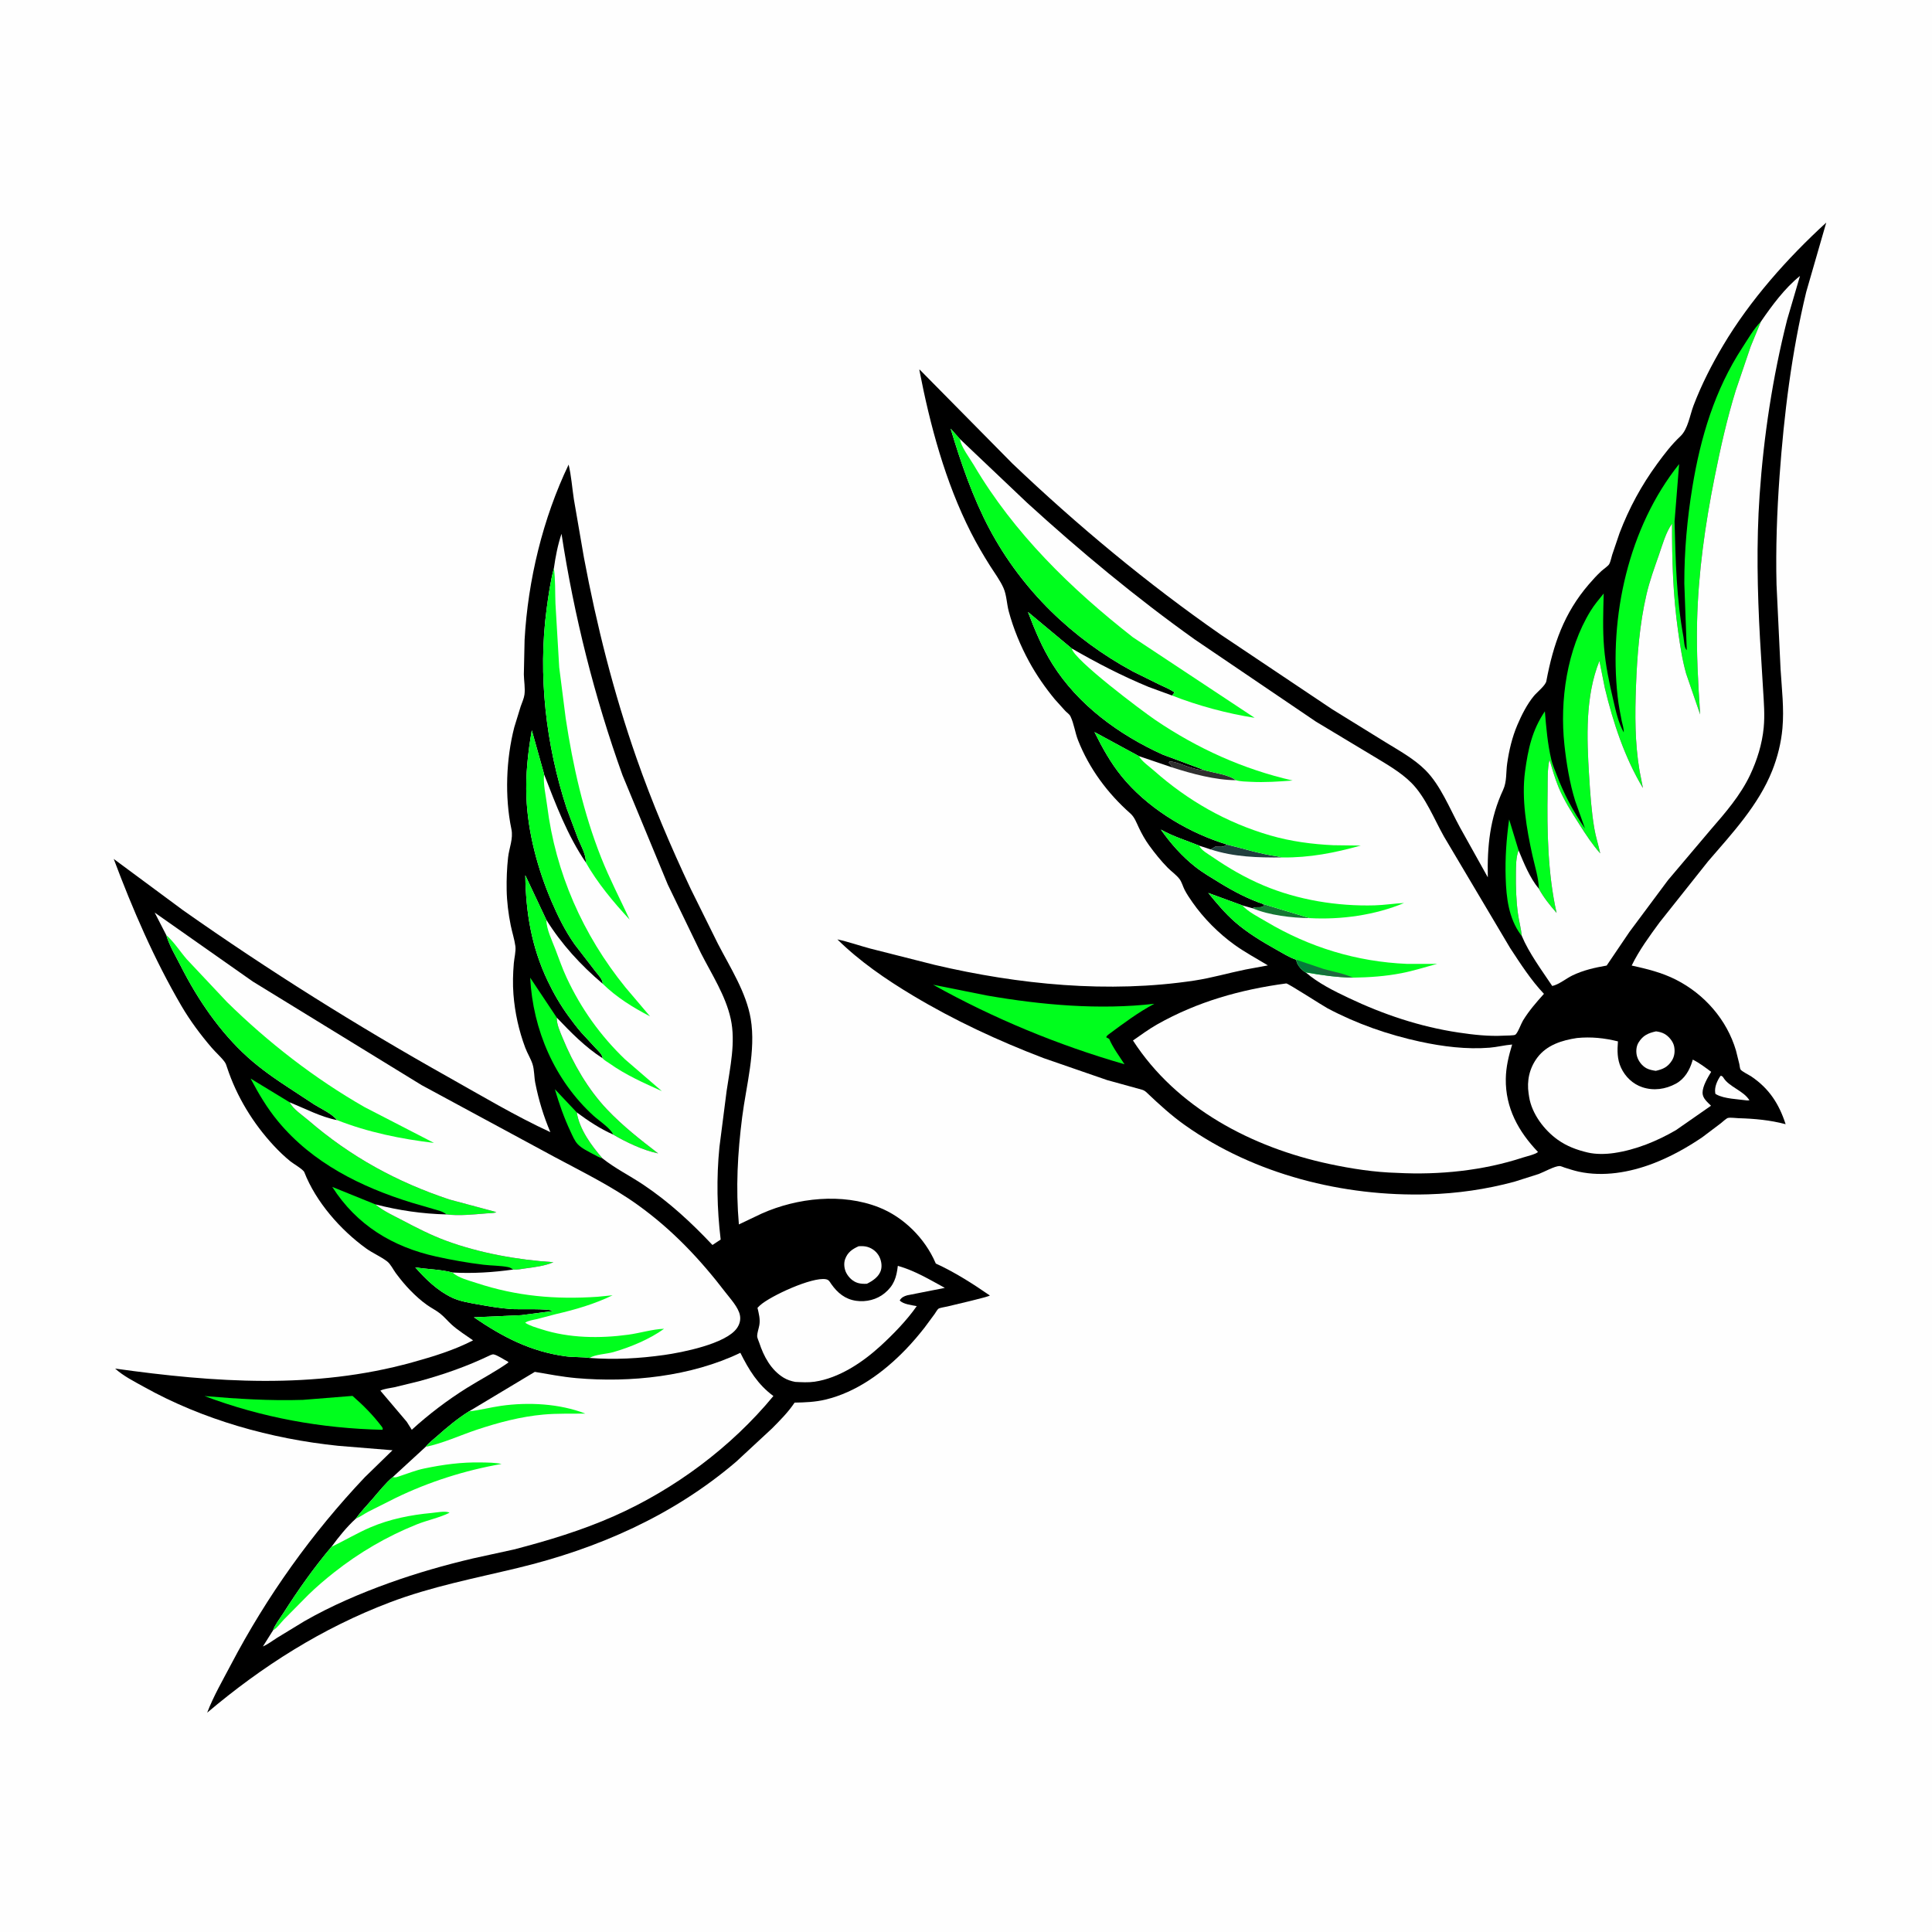
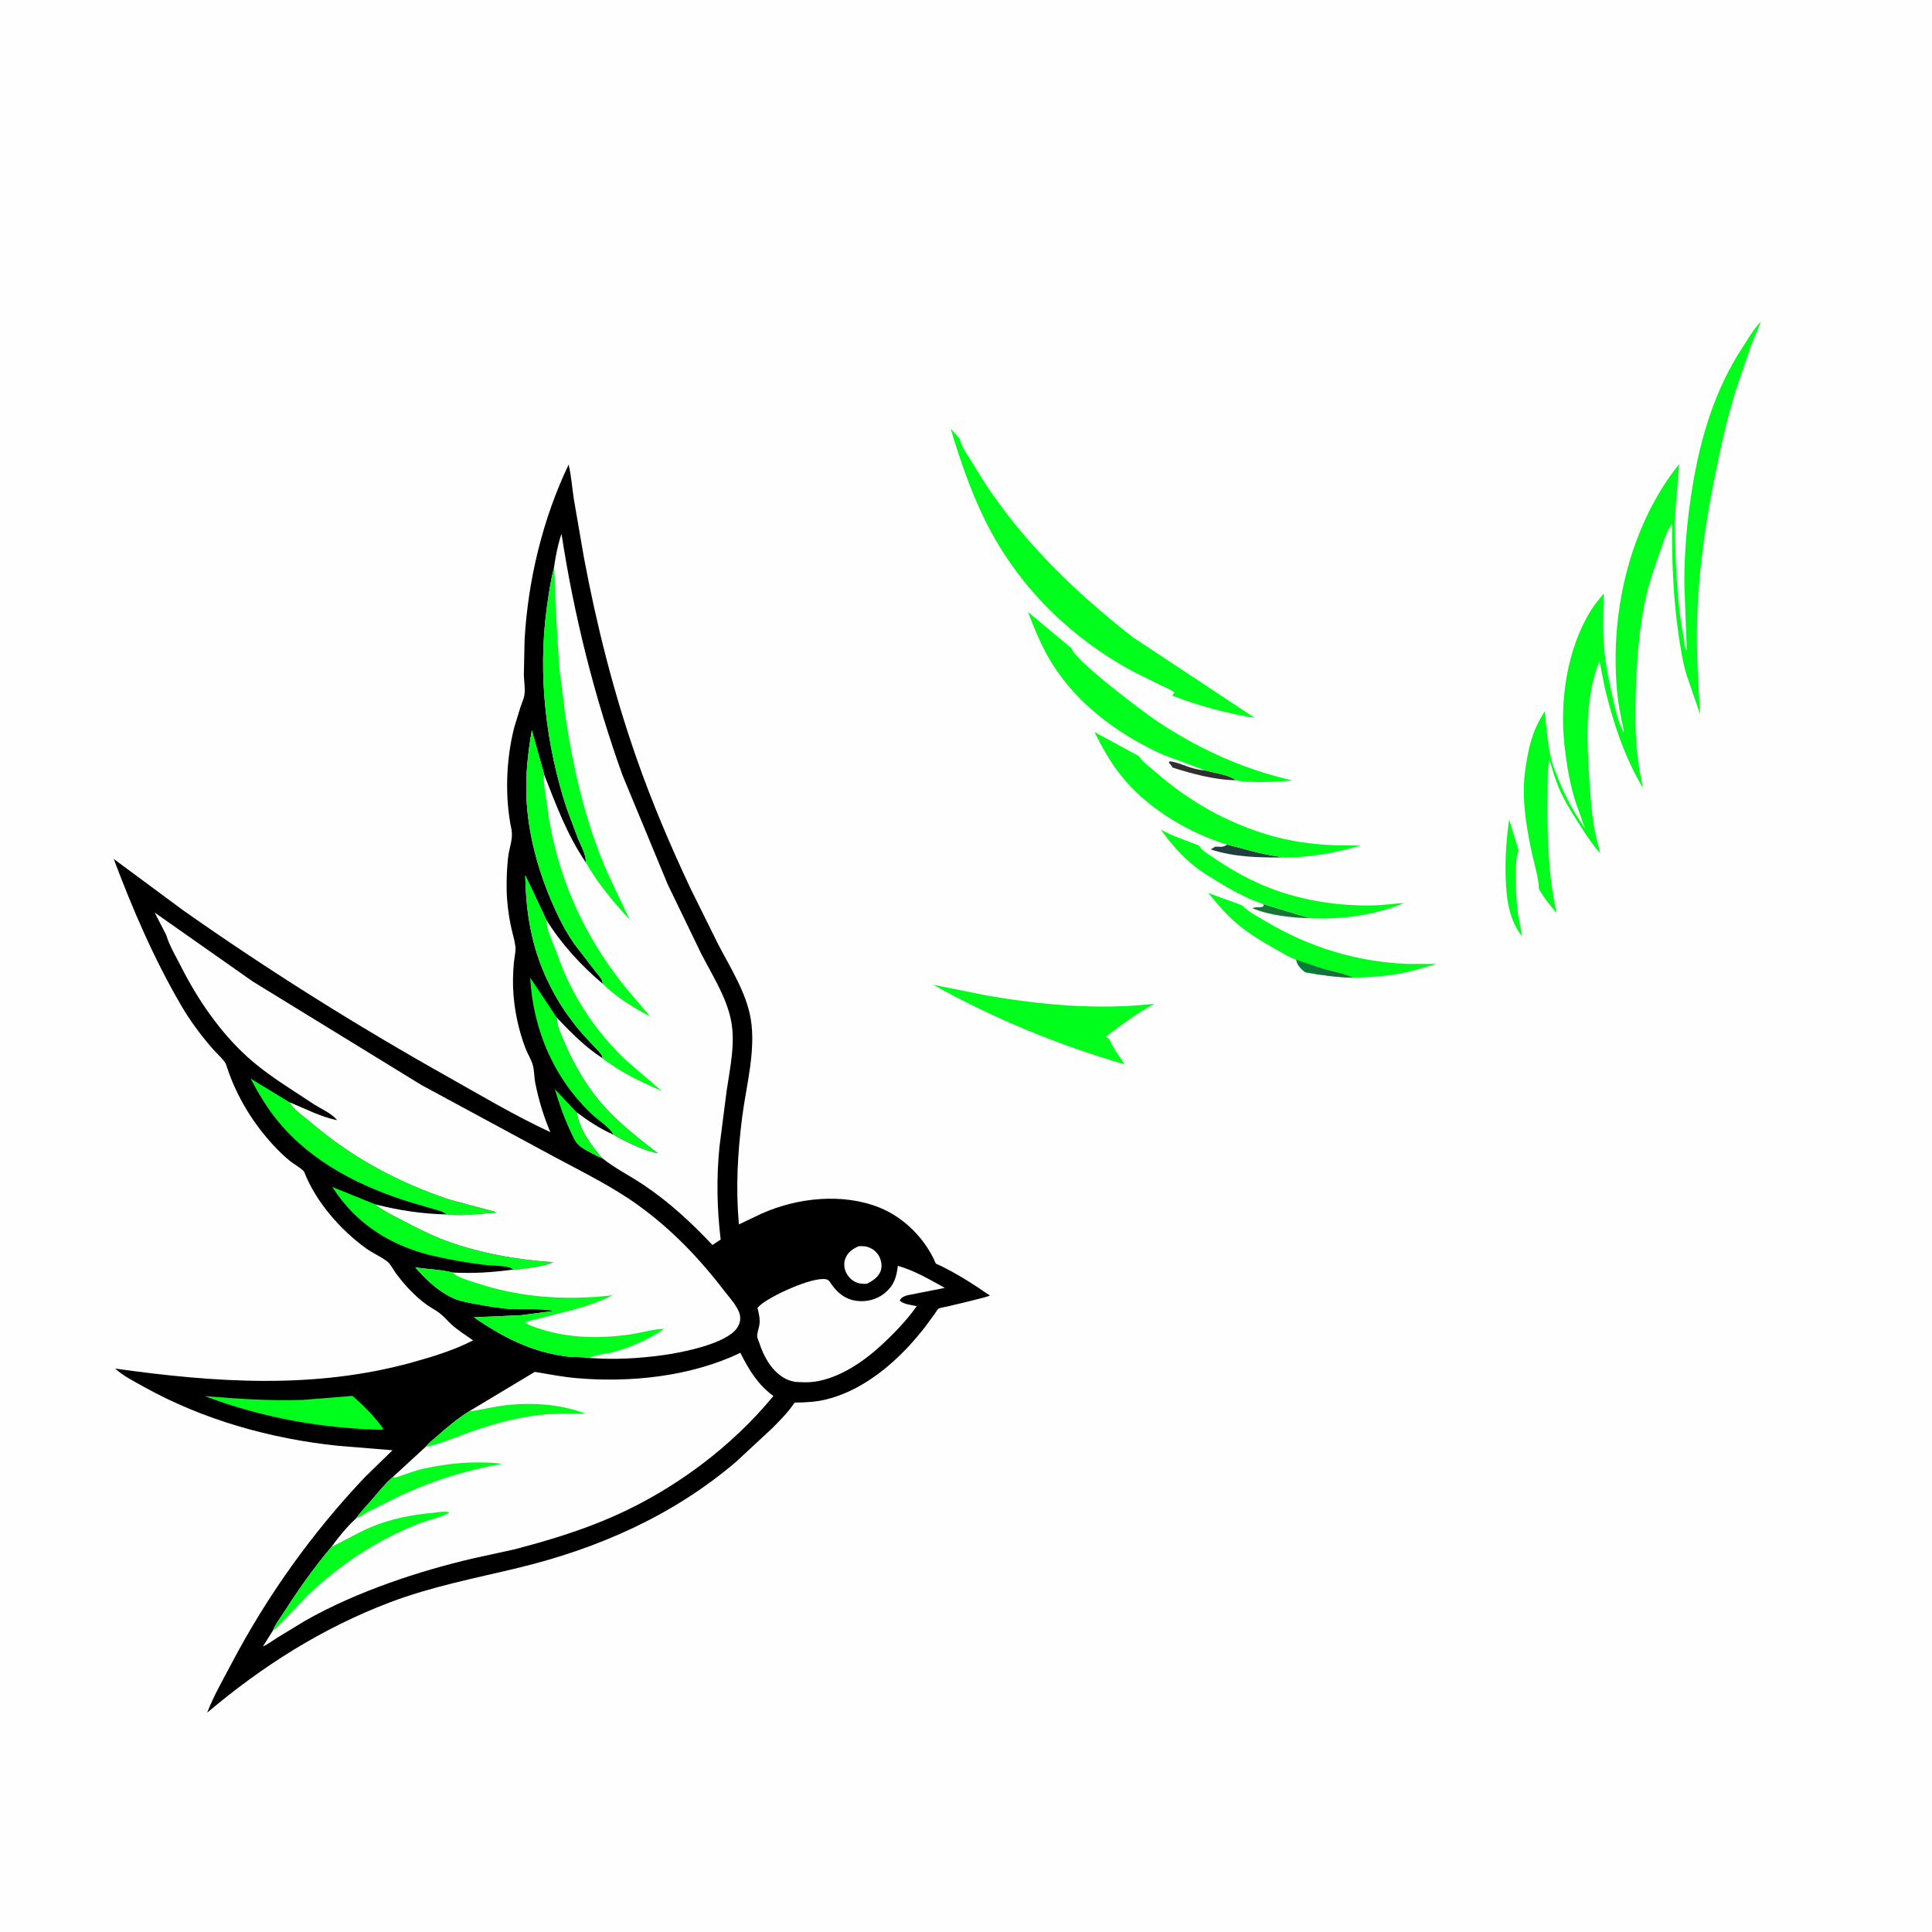
<svg xmlns="http://www.w3.org/2000/svg" version="1.1" style="display: block;" viewBox="0 0 2048 2048" width="1024" height="1024">
  <defs>
    <linearGradient id="Gradient1" gradientUnits="userSpaceOnUse" x1="1395.65" y1="1037.18" x2="1408.35" y2="1023.82">
      <stop class="stop0" offset="0" stop-opacity="1" stop-color="rgb(2,126,57)" />
      <stop class="stop1" offset="1" stop-opacity="1" stop-color="rgb(37,102,64)" />
    </linearGradient>
  </defs>
  <path transform="translate(0,0)" fill="rgb(254,254,254)" d="M -0 -0 L 2048 0 L 2048 2048 L -0 2048 L -0 -0 z" />
  <path transform="translate(0,0)" fill="rgb(0,0,0)" d="M 602.767 492.503 C 605.591 504.295 606.479 517.095 608.308 529.12 L 618.983 591 C 632.516 663.138 650.416 734.072 674.644 803.412 C 691.23 850.879 710.798 896.869 732.224 942.33 L 761.013 1000.43 C 773.981 1025.56 791.05 1051.86 795.797 1080 C 801.478 1113.67 790.987 1150.76 786.737 1184.2 C 781.838 1222.74 779.854 1259.2 783.248 1297.95 L 807.651 1286.33 C 845.269 1269.66 892.705 1264.48 931.652 1279.83 C 957.936 1290.19 980.399 1312.64 991.579 1338.47 L 991.975 1339.4 C 1011.89 1348.46 1031.33 1360.86 1049.3 1373.3 C 1047.44 1374.93 1009.77 1383.53 1004.26 1384.92 C 1002.15 1385.45 996.335 1386.24 994.794 1387.3 C 993.601 1388.13 991.747 1391.5 990.754 1392.87 L 979.926 1407.52 C 973.619 1415.54 966.976 1423.35 959.878 1430.69 C 936.677 1454.66 907.943 1475.76 874.984 1483.65 C 864.236 1486.22 853.309 1486.66 842.31 1486.83 C 835.537 1496.99 826.926 1505.58 818.366 1514.22 L 780.322 1549.51 C 713.436 1606.62 633.766 1641.64 548.766 1662.12 C 503.025 1673.13 457.372 1681.82 413.184 1698.61 C 341.413 1725.88 278.162 1766.04 219.615 1815.5 C 226.316 1797.95 236.234 1780.93 244.956 1764.3 C 282.755 1692.23 330.649 1625.14 386.62 1566.03 L 416.075 1537.33 L 358.432 1532.61 C 287.255 1525.26 215.186 1505.08 152.432 1470.06 C 142.143 1464.32 130.803 1458.68 122.047 1450.75 C 227.344 1465.52 333.196 1472.98 437 1444.16 C 459.286 1437.98 480.858 1431.43 501.477 1420.84 C 493.959 1415.54 485.632 1410.36 478.833 1404.22 C 474.636 1400.42 470.938 1395.86 466.5 1392.36 C 462.163 1388.94 457.158 1386.5 452.657 1383.31 C 446.307 1378.81 440.502 1373.52 435.058 1367.97 C 429.473 1362.28 424.353 1356 419.603 1349.61 C 416.889 1345.95 414.038 1339.99 410.5 1337.24 C 403.77 1332 395.129 1328.45 388.084 1323.36 C 360.918 1303.73 334.846 1274.04 322.572 1242.54 C 321.454 1239.67 310.912 1233.55 308.011 1231.21 C 301.72 1226.14 295.748 1220.42 290.25 1214.5 C 268.236 1190.81 250.793 1162.24 240.69 1131.5 C 239.967 1129.3 239.428 1127.39 238.013 1125.5 C 234.083 1120.24 228.776 1115.71 224.477 1110.71 C 212.698 1097.01 201.447 1081.9 192.319 1066.29 C 163.481 1016.98 140.6 963.972 120.571 910.528 L 194.14 964.973 C 284.872 1028.85 378.391 1087.4 475.122 1141.71 C 510.666 1161.67 546.409 1183.04 583.406 1200.12 C 576.212 1183.31 571.012 1166.06 567.443 1148.13 C 566.161 1141.69 566.482 1134.14 564.505 1128.02 C 562.624 1122.2 558.979 1116.48 556.789 1110.62 C 549.99 1092.43 545.79 1073.43 544.282 1054.07 C 543.414 1042.93 543.749 1032.05 544.683 1020.93 C 545.135 1015.55 547.042 1008.22 546.326 1002.96 C 545.337 995.702 542.874 988.252 541.407 981.034 C 538.933 968.866 537.303 955.829 537.082 943.42 C 536.878 931.988 537.334 920.416 538.574 909.048 C 539.684 898.881 544.256 889.182 542.104 878.899 C 534.949 844.704 536.489 804.57 545.157 770.947 L 551.97 748.77 C 553.317 744.801 555.392 740.474 555.954 736.307 C 556.86 729.594 555.429 721.844 555.302 714.98 L 556.094 678.16 C 559.67 614.935 575.431 549.587 602.767 492.503 z" />
  <path transform="translate(0,0)" fill="rgb(0,254,29)" d="M 638.608 1227.88 C 635.386 1227.11 632.394 1225.37 629.5 1223.8 C 623.964 1220.79 616.923 1217.56 612.5 1213 C 609.097 1209.49 606.748 1203.64 604.668 1199.24 C 597.88 1184.87 592.66 1169.82 588.17 1154.59 L 611.41 1179.2 C 614.232 1197.25 626.933 1214.37 638.608 1227.88 z" />
  <path transform="translate(0,0)" fill="rgb(254,254,254)" d="M 910.246 1321.04 C 912.675 1320.93 915.085 1320.88 917.491 1321.3 C 923.071 1322.28 928.058 1325.64 931.122 1330.39 C 933.903 1334.7 935.261 1340.97 933.941 1346 C 932.038 1353.24 925.172 1357.78 918.954 1360.84 C 915.683 1360.99 912.677 1360.95 909.5 1360.04 C 904.165 1358.51 899.77 1354.33 897.184 1349.5 C 894.947 1345.32 894.213 1339.41 895.81 1334.91 C 898.433 1327.51 903.395 1324.14 910.246 1321.04 z" />
  <path transform="translate(0,0)" fill="rgb(0,254,29)" d="M 649.873 1202.64 C 647.921 1196.59 634.493 1187.62 629.189 1182.78 C 587.916 1145.16 564.849 1091.64 562.018 1036.4 L 590.211 1078.72 C 590.01 1085.87 593.697 1093.7 596.386 1100.26 C 607.507 1127.38 623.271 1154.76 643.5 1176.07 C 660.144 1193.6 678.579 1207.98 697.649 1222.65 C 682.04 1219.51 663.654 1210.74 649.873 1202.64 z" />
  <path transform="translate(0,0)" fill="rgb(0,254,29)" d="M 216.81 1479.87 C 251.635 1482.86 285.937 1485.03 320.931 1483.93 L 373.682 1479.7 C 385.679 1490.22 395.149 1499.78 404.873 1512.5 C 405.972 1514.59 405.832 1513.53 405.5 1515.64 C 340.816 1514.23 277.42 1502.72 216.81 1479.87 z" />
-   <path transform="translate(0,0)" fill="rgb(254,254,254)" d="M 519.816 1436.5 C 520.879 1436.23 521.913 1435.57 523.005 1435.68 C 526.603 1436.06 535.07 1441.75 538.709 1443.58 L 538.8 1444.42 C 524.859 1454.29 509.684 1462.07 495.216 1471.09 C 474.402 1484.08 454.63 1499.09 436.499 1515.62 L 431.212 1507.19 L 403.196 1474.15 C 407.155 1472.06 413.587 1471.51 418.039 1470.54 L 444.295 1464.13 C 470.462 1457 495.348 1448.29 519.816 1436.5 z" />
  <path transform="translate(0,0)" fill="rgb(0,254,29)" d="M 544.03 1345.76 C 542.335 1344.68 540.735 1343.6 538.73 1343.2 C 530.298 1341.53 521.021 1341.7 512.43 1340.67 C 495.65 1338.64 478.88 1335.64 462.375 1332 C 416.269 1321.84 378.038 1298.68 352.229 1258.19 L 397.956 1276.7 C 406.089 1283.68 416.938 1288.49 426.415 1293.5 C 441.402 1301.42 456.47 1309.15 472.385 1315.07 C 507.895 1328.26 548.898 1335.61 586.647 1337.97 C 577.7 1341.98 566.248 1343.27 556.564 1344.61 C 552.798 1345.13 547.753 1346.23 544.03 1345.76 z" />
  <path transform="translate(0,0)" fill="rgb(0,254,29)" d="M 473.251 1287.33 C 469.772 1284.3 464.762 1283.18 460.43 1281.9 L 436.412 1274.89 C 382.745 1258.32 331.246 1232.82 294.739 1188.67 C 283.09 1174.59 274.152 1159.42 265.649 1143.32 L 307.016 1168.47 C 310.729 1175.89 320.682 1182.23 327.001 1187.68 C 371.764 1226.26 420.502 1252.9 476.357 1271.52 L 526.119 1284.86 C 523.791 1286.23 518.577 1286 515.731 1286.23 C 502.244 1287.35 486.651 1289.02 473.251 1287.33 z" />
  <path transform="translate(0,0)" fill="rgb(254,254,254)" d="M 951.739 1341.86 C 969.694 1346.87 985.291 1356.35 1001.57 1365.21 L 961.676 1373.09 C 958.28 1374.04 955.509 1375.38 953.753 1378.5 C 957.237 1382.55 966.662 1383.53 971.793 1384.54 C 961.274 1399.64 946.62 1414.68 933.024 1427.09 C 914.158 1444.31 889.31 1460.92 863.444 1464.68 C 856.664 1465.66 849.798 1465.21 842.984 1464.88 C 838.609 1464.04 834.464 1462.72 830.636 1460.38 C 817.27 1452.22 809.55 1437.8 804.838 1423.38 C 804.28 1421.67 802.582 1418.03 802.604 1416.33 C 802.649 1412.88 804.287 1408.33 804.908 1404.85 C 806.049 1398.46 804.392 1392.52 802.964 1386.33 L 805.731 1383.65 C 816.952 1373.61 861.118 1353.34 875.5 1356.05 C 878.786 1356.67 879.51 1358.77 881.246 1361.23 C 887.817 1370.53 895.856 1377.22 907.509 1378.9 C 918.187 1380.43 929.492 1377.69 937.863 1370.74 C 947.639 1362.63 950.308 1354.16 951.739 1341.86 z" />
  <path transform="translate(0,0)" fill="rgb(254,254,254)" d="M 497.194 1496.07 L 566.925 1454.24 C 581.51 1456.7 596.1 1459.54 610.845 1460.85 C 668.269 1465.95 732.619 1459.1 784.813 1434.03 C 793.831 1452.1 803.31 1467.69 819.835 1479.84 C 775.175 1534.02 715.17 1578.66 651.073 1607.07 C 616.877 1622.23 580.728 1633.18 544.569 1642.55 L 501.357 1651.99 C 471.377 1659.07 441.844 1667.5 412.845 1677.9 C 382.111 1688.93 351.083 1702.24 322.721 1718.5 L 293.593 1736.23 C 288.825 1739.24 283.821 1743.14 278.676 1745.33 L 289.463 1728.19 C 291.767 1721.82 296.671 1715.78 300.325 1710.05 C 315.971 1685.51 332.535 1662.01 351.338 1639.73 C 359.131 1629.08 367.475 1618.7 377.228 1609.77 C 382.434 1602.49 388.991 1595.75 394.87 1588.96 C 401.736 1581.04 408.376 1572.51 416.387 1565.71 L 451.166 1533.74 C 454.586 1529.41 459.622 1525.68 463.746 1522.02 C 474.265 1512.68 485.255 1503.55 497.194 1496.07 z" />
  <path transform="translate(0,0)" fill="rgb(0,254,29)" d="M 416.387 1565.71 C 419.481 1566.68 421.861 1565.33 424.878 1564.36 C 433.109 1561.7 440.866 1558.5 449.39 1556.73 C 469.789 1552.47 489.279 1549.83 510.167 1550.25 C 517.342 1550.4 524.629 1550.35 531.67 1551.86 C 493.131 1558.56 454.559 1570.8 419.352 1587.92 L 390.407 1602.46 C 386.032 1604.77 381.801 1607.99 377.228 1609.77 C 382.434 1602.49 388.991 1595.75 394.87 1588.96 C 401.736 1581.04 408.376 1572.51 416.387 1565.71 z" />
  <path transform="translate(0,0)" fill="rgb(0,254,29)" d="M 497.194 1496.07 C 508.681 1494.87 519.7 1491.87 531.1 1490.25 C 559.996 1486.14 593.189 1487.84 620.506 1498.48 C 605.729 1498.67 590.907 1498.16 576.161 1499.48 C 552.04 1501.65 528.372 1507.91 505.463 1515.55 C 487.69 1521.48 469.451 1530.03 451.166 1533.74 C 454.586 1529.41 459.622 1525.68 463.746 1522.02 C 474.265 1512.68 485.255 1503.55 497.194 1496.07 z" />
-   <path transform="translate(0,0)" fill="rgb(0,254,29)" d="M 351.338 1639.73 C 365.133 1633.16 378.713 1625 392.693 1619.03 C 413.276 1610.24 435.379 1605.84 457.541 1603.81 C 462.135 1603.39 471.543 1601.52 475.768 1603.18 L 476.5 1603.58 C 465.987 1608.85 452.764 1611.51 441.628 1615.99 C 409.918 1628.76 380.951 1645.68 354.088 1666.88 C 344.693 1674.3 335.434 1682.19 326.865 1690.55 L 300.981 1716.71 C 297.422 1720.39 293.898 1725.74 289.463 1728.19 C 291.767 1721.82 296.671 1715.78 300.325 1710.05 C 315.971 1685.51 332.535 1662.01 351.338 1639.73 z" />
+   <path transform="translate(0,0)" fill="rgb(0,254,29)" d="M 351.338 1639.73 C 365.133 1633.16 378.713 1625 392.693 1619.03 C 413.276 1610.24 435.379 1605.84 457.541 1603.81 C 462.135 1603.39 471.543 1601.52 475.768 1603.18 L 476.5 1603.58 C 465.987 1608.85 452.764 1611.51 441.628 1615.99 C 409.918 1628.76 380.951 1645.68 354.088 1666.88 C 344.693 1674.3 335.434 1682.19 326.865 1690.55 C 297.422 1720.39 293.898 1725.74 289.463 1728.19 C 291.767 1721.82 296.671 1715.78 300.325 1710.05 C 315.971 1685.51 332.535 1662.01 351.338 1639.73 z" />
  <path transform="translate(0,0)" fill="rgb(254,254,254)" d="M 587.135 602.398 C 588.868 590.135 591.268 577.597 595.222 565.846 C 608.521 652.756 630.162 739.044 659.896 821.793 L 707.855 937.617 L 742.978 1010.27 C 754.351 1032.64 769.224 1055.38 774.607 1080.07 C 780.021 1104.9 773.886 1131.64 770.266 1156.37 L 762.624 1215.96 C 759.383 1248.81 760.029 1281.26 763.939 1313.98 L 755.241 1319.74 C 732.567 1295.74 709.345 1274.21 681.861 1255.8 C 667.786 1246.38 651.768 1238.44 638.608 1227.88 C 626.933 1214.37 614.232 1197.25 611.41 1179.2 C 623.411 1188.09 636.176 1196.59 649.873 1202.64 C 663.654 1210.74 682.04 1219.51 697.649 1222.65 C 678.579 1207.98 660.144 1193.6 643.5 1176.07 C 623.271 1154.76 607.507 1127.38 596.386 1100.26 C 593.697 1093.7 590.01 1085.87 590.211 1078.72 C 605.334 1094.58 620.273 1109.94 638.843 1121.85 C 638.483 1117.63 634.376 1114.2 631.571 1111.18 L 616.311 1094.67 C 611.488 1089.15 607.034 1083.18 602.696 1077.27 C 594.138 1065.6 586.524 1052.4 580.339 1039.34 C 563.31 1003.38 557.392 967.191 556.84 927.791 L 579.133 975.076 C 595.403 1001.09 615.497 1022.99 638.837 1042.78 C 639.145 1038.4 633.734 1032.93 631.172 1029.66 L 609.244 1001.18 C 599.054 986.72 591.541 971.587 584.597 955.364 C 569.943 921.127 559.53 882.484 558.03 845.098 C 557.066 821.082 559.635 797.733 563.734 774.113 L 576.298 818.934 L 576.733 820.802 C 589.262 852.916 601.39 885.421 620.896 914.108 C 621.533 906.187 615.689 896.24 612.727 889.032 L 600.711 856.934 C 578.69 789.658 570.055 715.571 579.479 645.362 C 581.406 631.007 583.455 616.423 587.135 602.398 z" />
  <path transform="translate(0,0)" fill="rgb(0,254,29)" d="M 638.843 1121.85 C 638.483 1117.63 634.376 1114.2 631.571 1111.18 L 616.311 1094.67 C 611.488 1089.15 607.034 1083.18 602.696 1077.27 C 594.138 1065.6 586.524 1052.4 580.339 1039.34 C 563.31 1003.38 557.392 967.191 556.84 927.791 L 579.133 975.076 C 579.347 985.367 585.09 996.715 588.734 1006.3 C 592.581 1016.42 596.11 1026.65 600.695 1036.48 C 615.981 1069.24 636.516 1098.01 662.594 1122.97 L 701.58 1156.63 C 682.565 1148.07 663.298 1139.51 646.225 1127.38 C 644.31 1126.02 640.124 1123.71 638.843 1121.85 z" />
  <path transform="translate(0,0)" fill="rgb(0,254,29)" d="M 587.135 602.398 C 588.88 614.531 588.315 627.454 588.803 639.724 L 592.795 707.418 L 599.677 761.5 C 607.256 811.598 618.553 861.961 637.291 909.21 C 646.251 931.802 657.269 952.855 667.452 974.821 C 650.431 956.596 633.208 935.805 620.896 914.108 C 621.533 906.187 615.689 896.24 612.727 889.032 L 600.711 856.934 C 578.69 789.658 570.055 715.571 579.479 645.362 C 581.406 631.007 583.455 616.423 587.135 602.398 z" />
  <path transform="translate(0,0)" fill="rgb(0,254,29)" d="M 638.837 1042.78 C 639.145 1038.4 633.734 1032.93 631.172 1029.66 L 609.244 1001.18 C 599.054 986.72 591.541 971.587 584.597 955.364 C 569.943 921.127 559.53 882.484 558.03 845.098 C 557.066 821.082 559.635 797.733 563.734 774.113 L 576.298 818.934 L 576.733 820.802 C 575.651 831.192 578.687 843.586 579.985 854 C 588.859 925.227 617.81 990.857 662.959 1046.6 L 689.09 1077.41 C 670.821 1067.86 653.678 1057.35 638.837 1042.78 z" />
  <path transform="translate(0,0)" fill="rgb(254,254,254)" d="M 176.258 991.265 L 163.975 967.372 L 267.962 1040.44 L 446.985 1150.31 L 587.982 1226.51 C 617.754 1242.46 648.554 1257.52 676.058 1277.27 C 712.403 1303.37 741.889 1334.51 769.043 1369.98 C 774.207 1376.72 782.681 1385.77 784.35 1394.15 C 785.337 1399.11 784.016 1403.88 781.123 1407.98 C 769.383 1424.63 722.906 1433.7 703.987 1436.35 C 677.673 1440.05 651.564 1441.5 625.047 1439.5 C 616.875 1438.25 608.043 1438.89 599.673 1437.75 C 562.407 1432.7 533.114 1417.37 502.332 1396.4 L 552.571 1394.14 L 586.132 1389.77 C 582.379 1386.84 549.423 1388.22 541.984 1387.67 C 529.855 1386.78 517.665 1384.69 505.703 1382.52 C 497.02 1380.95 487.252 1379.35 479.281 1375.59 C 464.027 1368.39 451.122 1356.02 440.218 1343.44 C 453.007 1345.52 467.235 1345.59 479.627 1348.92 C 501.187 1350.1 522.677 1348.78 544.03 1345.76 C 547.753 1346.23 552.798 1345.13 556.564 1344.61 C 566.248 1343.27 577.7 1341.98 586.647 1337.97 C 548.898 1335.61 507.895 1328.26 472.385 1315.07 C 456.47 1309.15 441.402 1301.42 426.415 1293.5 C 416.938 1288.49 406.089 1283.68 397.956 1276.7 C 422.821 1283.07 447.601 1286.74 473.251 1287.33 C 486.651 1289.02 502.244 1287.35 515.731 1286.23 C 518.577 1286 523.791 1286.23 526.119 1284.86 L 476.357 1271.52 C 420.502 1252.9 371.764 1226.26 327.001 1187.68 C 320.682 1182.23 310.729 1175.89 307.016 1168.47 C 323.024 1174.99 340.405 1184.16 357.347 1187.37 C 351.793 1180.44 341.124 1175.79 333.545 1171.09 L 307.821 1154.23 C 292 1143.91 276.541 1133.26 262.486 1120.58 C 233.108 1094.05 209.55 1059.46 191.76 1024.31 C 186.445 1013.81 179.583 1002.52 176.258 991.265 z" />
  <path transform="translate(0,0)" fill="rgb(0,254,29)" d="M 586.132 1389.77 C 582.379 1386.84 549.423 1388.22 541.984 1387.67 C 529.855 1386.78 517.665 1384.69 505.703 1382.52 C 497.02 1380.95 487.252 1379.35 479.281 1375.59 C 464.027 1368.39 451.122 1356.02 440.218 1343.44 C 453.007 1345.52 467.235 1345.59 479.627 1348.92 C 486.282 1354.79 496.691 1357.25 505 1359.99 C 547.688 1374.09 588.802 1377.66 633.5 1374.63 L 649.384 1373.06 C 630.394 1382.27 609.934 1388.25 589.406 1392.98 L 569.232 1398.27 C 565.499 1399.13 559.752 1399.86 556.672 1402.16 C 561.968 1405.59 568.114 1407.17 574.061 1409.1 C 603.287 1418.57 635.849 1418.94 666.094 1414.82 C 678.42 1413.14 691.66 1408.98 703.955 1408.56 C 688.975 1419.46 667.83 1428.29 649.985 1433.34 C 643.079 1435.3 630.642 1435.76 625.047 1439.5 C 616.875 1438.25 608.043 1438.89 599.673 1437.75 C 562.407 1432.7 533.114 1417.37 502.332 1396.4 L 552.571 1394.14 L 586.132 1389.77 z" />
-   <path transform="translate(0,0)" fill="rgb(0,254,29)" d="M 176.258 991.265 C 184.412 998.363 190.854 1008.62 198.022 1016.88 L 240.704 1062.27 C 284.235 1105.04 333.409 1143.24 386.453 1173.58 L 460.026 1211.53 C 425.34 1207.44 389.953 1200.22 357.347 1187.37 C 351.793 1180.44 341.124 1175.79 333.545 1171.09 L 307.821 1154.23 C 292 1143.91 276.541 1133.26 262.486 1120.58 C 233.108 1094.05 209.55 1059.46 191.76 1024.31 C 186.445 1013.81 179.583 1002.52 176.258 991.265 z" />
-   <path transform="translate(0,0)" fill="rgb(0,0,0)" d="M 1935.9 235.935 L 1914.7 309.387 C 1899.23 373.302 1891.13 439.202 1886.4 504.714 C 1883.64 542.857 1882.28 581.396 1883.19 619.637 L 1887.48 709.488 C 1888.77 730.389 1891.32 751.077 1889.46 772.04 C 1888.1 787.319 1884.29 802.654 1878.62 816.908 C 1864.06 853.52 1836.1 883.485 1810.74 912.929 L 1759.24 977.74 C 1748.56 992.343 1737.6 1007.2 1729.65 1023.51 C 1746 1027.13 1761.57 1030.89 1776.63 1038.54 C 1806.79 1053.86 1830.54 1080.93 1840.19 1113.53 L 1843.77 1127.95 C 1844.01 1129.07 1844.42 1132.86 1845.01 1133.69 C 1846.57 1135.88 1853.96 1139.42 1856.5 1141.14 C 1875.48 1153.97 1885.91 1170.32 1892.84 1191.7 C 1876.43 1187.33 1859.82 1185.81 1842.88 1185.33 C 1839.73 1185.25 1834.7 1184.44 1831.7 1185.06 C 1830.11 1185.39 1825.58 1189.57 1824.2 1190.67 L 1804.64 1205.42 C 1788.44 1216.48 1770.59 1226.37 1752.23 1233.39 C 1727.62 1242.8 1699.6 1247.69 1673.51 1242 C 1668.46 1240.9 1663.48 1239.24 1658.54 1237.7 C 1657.1 1237.25 1654.59 1236.04 1653.24 1236.04 C 1647.93 1236.05 1636.68 1242.4 1631.18 1244.45 L 1605.29 1252.68 C 1575.49 1260.72 1544.79 1265.14 1513.94 1266.04 C 1424.19 1268.64 1329.85 1245.07 1256.11 1192.75 C 1241.64 1182.48 1228.75 1170.7 1215.92 1158.5 C 1214.22 1156.89 1212.99 1155.89 1210.71 1155.18 L 1173.45 1144.89 L 1105.98 1121.55 C 1058.13 1103.26 1011.38 1081.52 967.434 1055.16 C 939.183 1038.21 911.178 1019.03 887.675 995.798 C 899.38 998.293 910.889 1002.41 922.462 1005.5 L 990.74 1022.8 C 1079.87 1043.73 1175.23 1053.2 1266.2 1039.42 C 1284.54 1036.64 1302.17 1031.42 1320.32 1027.74 L 1344.03 1023.36 C 1332.24 1016.19 1320.03 1009.69 1308.8 1001.64 C 1291.97 989.572 1275.97 973.534 1264.14 956.604 C 1261.17 952.352 1258.06 947.803 1255.7 943.182 C 1253.9 939.642 1252.75 935.039 1250.4 931.904 C 1247.1 927.486 1241.79 923.849 1237.87 919.876 C 1230.74 912.643 1224.12 904.396 1218.15 896.173 C 1213.97 890.424 1210.27 883.787 1207.23 877.381 C 1204.68 872.015 1202.7 866.225 1198.15 862.211 C 1174.05 840.929 1154.64 814.742 1142.79 784.729 C 1139.61 776.685 1138.49 767.161 1134.8 759.5 C 1133.6 757.007 1131.16 755.598 1129.29 753.649 L 1118.24 741.395 C 1108.06 729.104 1098.51 715.324 1090.86 701.281 C 1081.79 684.618 1074.25 666.42 1069.33 648.11 C 1067.21 640.229 1067.07 630.926 1063.84 623.5 C 1060.29 615.35 1054.33 607.455 1049.58 599.931 C 1042.28 588.367 1035.4 576.604 1029.2 564.405 C 1001.99 510.786 985.913 450.838 974.517 392.029 L 974.95 391.843 L 1073.18 491.352 C 1141.87 556.802 1216.08 618.49 1293.96 672.69 L 1412.02 751.756 L 1468.3 786.544 C 1482.9 795.547 1498.92 804.263 1511.1 816.466 C 1527.06 832.461 1536.83 857.308 1547.64 877.097 L 1577.14 930 C 1576.44 896.97 1579.3 867.597 1593.37 837.304 C 1597.44 828.54 1596.31 818.685 1597.67 809.246 C 1599.68 795.331 1602.94 781.463 1608.47 768.5 C 1612.94 757.999 1618.75 746.461 1626.08 737.632 C 1629.29 733.762 1638.32 726.642 1639.18 722.051 C 1646.54 682.959 1657.85 650.144 1684.16 619.494 C 1688.39 614.569 1692.74 609.767 1697.52 605.367 C 1699.56 603.488 1704.66 600.032 1705.84 597.974 C 1707.29 595.451 1708.11 590.857 1709.02 588 L 1716.83 565 C 1726.9 538.606 1739.95 514.555 1756.6 491.777 C 1764.14 481.464 1771.89 471.272 1781.25 462.5 C 1789.33 454.922 1791.31 440.129 1795.24 429.805 C 1803.64 407.789 1814.49 386.517 1826.52 366.28 C 1855.13 318.121 1894.68 273.646 1935.9 235.935 z" />
  <path transform="translate(0,0)" fill="rgb(254,254,254)" d="M 1823.77 1140.5 L 1824.83 1140.45 C 1826.47 1141.61 1826.05 1141.03 1826.85 1142.34 C 1832.99 1152.36 1848.34 1156.12 1854.5 1166.43 L 1851.73 1166.49 C 1842.32 1165.16 1827.82 1164.83 1819.59 1160.22 C 1818.36 1159.53 1818.42 1159.81 1818.2 1158.4 C 1817.25 1152.26 1820.39 1145.43 1823.77 1140.5 z" />
  <path transform="translate(0,0)" fill="rgb(0,254,29)" d="M 1613.18 992.122 L 1611.82 990.499 C 1599.18 972.981 1596.73 951.492 1596.08 930.594 C 1595.41 909.382 1596.84 889.615 1599.75 868.613 L 1609.75 901.406 C 1606.9 909.102 1607.03 917.875 1606.94 925.987 C 1606.79 940.585 1607.14 954.463 1609.16 968.922 C 1610.25 976.656 1612.4 984.391 1613.18 992.122 z" />
  <path transform="translate(0,0)" fill="rgb(254,254,254)" d="M 1755.45 1093.28 C 1758.69 1093.7 1761.61 1094.39 1764.5 1095.99 C 1769 1098.49 1773.58 1104.03 1774.63 1109.13 C 1775.71 1114.33 1775.11 1119.81 1772.22 1124.33 C 1767.88 1131.13 1762.82 1133.42 1755.19 1135.14 C 1751.96 1134.65 1748.13 1133.94 1745.25 1132.36 C 1740.62 1129.83 1736.86 1124.94 1735.36 1119.91 C 1733.99 1115.34 1734.34 1109.39 1736.84 1105.27 C 1741.51 1097.6 1747.03 1095.15 1755.45 1093.28 z" />
  <path transform="translate(0,0)" fill="rgb(0,254,29)" d="M 989.143 1043.87 L 1046.65 1055.36 C 1104.28 1065.34 1165.32 1070.75 1223.65 1064.05 C 1206.4 1073.17 1191.17 1084.73 1175.5 1096.25 C 1173.96 1097.39 1173.55 1097.76 1172.56 1099.5 L 1175.78 1101.28 C 1179.78 1110.59 1186.51 1119.6 1192.01 1128.15 C 1121.72 1107.93 1053.04 1079.49 989.143 1043.87 z" />
  <path transform="translate(0,0)" fill="rgb(254,254,254)" d="M 1671.67 1100.34 C 1686.53 1098.86 1700.68 1100.32 1715.08 1103.91 C 1714.33 1113.6 1714.18 1122.84 1718.37 1131.84 C 1722.83 1141.43 1730.86 1149.14 1740.95 1152.5 C 1752.96 1156.5 1765.47 1154.71 1776.5 1148.74 C 1785.7 1143.77 1791.1 1134.49 1793.95 1124.79 L 1794.4 1123.23 C 1801.45 1126.74 1807.61 1131.51 1813.92 1136.18 C 1810.31 1142.17 1804.75 1151.37 1804.78 1158.44 C 1804.81 1164.3 1809.94 1168.25 1813.74 1172.12 L 1776.55 1198.01 C 1756.58 1209.63 1733.96 1218.9 1711 1222.25 C 1702.02 1223.56 1691.76 1223.78 1682.9 1221.68 C 1671.48 1218.97 1661.05 1215.14 1651.39 1208.28 C 1636.89 1197.98 1623.79 1180.66 1620.94 1162.79 L 1620.68 1161 L 1620.41 1159.35 C 1618.34 1145.62 1621.22 1132.35 1629.6 1121.14 C 1639.63 1107.72 1655.8 1102.71 1671.67 1100.34 z" />
  <path transform="translate(0,0)" fill="rgb(0,254,29)" d="M 1788.05 689.189 L 1785.45 618.5 C 1785.39 584.207 1788.45 550.325 1793.97 516.5 C 1802.57 463.835 1817.66 413.245 1847.16 368.187 C 1853.06 359.174 1859.03 348.542 1866.64 340.902 L 1855.78 367.326 L 1840 413.812 C 1830.64 444.027 1823.78 474.869 1817.57 505.855 C 1807.49 556.15 1800.23 607.349 1798.99 658.694 C 1798.18 691.882 1800.06 724.237 1802.22 757.289 L 1787.4 714.151 C 1783.24 699.494 1781.02 684.346 1778.88 669.291 C 1773.45 631.05 1772.3 593.586 1772.45 555.026 C 1765.77 564.429 1762.24 577.582 1758.47 588.392 C 1753.65 602.188 1748.67 615.814 1745.35 630.074 C 1738.03 661.492 1735.43 694.997 1734.23 727.181 C 1733.1 757.436 1732.96 787.151 1738 817.139 L 1741.56 835.312 C 1722.26 803.182 1709.95 765.842 1701.24 729.558 L 1695.46 700.569 C 1680.3 738.322 1682.06 782.061 1684.5 821.965 C 1685.65 840.723 1686.91 859.495 1690.02 878.053 C 1691.54 887.169 1694.41 895.649 1696.29 904.596 C 1687.56 894.683 1681.02 884.611 1673.95 873.5 C 1666.02 861.031 1657.78 848.193 1652.13 834.5 C 1648.2 825.003 1645.46 815.161 1642.52 805.336 C 1640.11 815.2 1640.69 827.799 1640.53 838.017 C 1639.85 880.744 1640.67 925.924 1650.04 967.717 C 1642.93 959.555 1636.47 951.655 1631.28 942.133 C 1631.04 930.761 1626.91 917.919 1624.44 906.778 C 1618.22 878.725 1612.7 846.547 1616.61 817.774 C 1619.81 794.206 1624.03 774.119 1637.63 754.034 C 1639.06 771.154 1640.49 788.672 1644.5 805.423 C 1645.78 810.789 1648.21 816.172 1650.15 821.341 C 1657.82 841.836 1667.69 860.141 1680.13 878.222 L 1669.76 849 C 1663.91 830.293 1660.43 808.913 1658.34 789.49 C 1653.3 742.463 1660.96 688.496 1686.06 647.604 C 1690.07 641.067 1695.15 635.103 1699.97 629.149 C 1699.52 648.276 1698.79 667.508 1700.4 686.597 C 1701.98 705.461 1705.93 724.233 1710.26 742.636 C 1712.91 753.958 1715.5 766.106 1721.22 776.347 C 1721.55 772.81 1719.78 767.667 1719.06 764.106 C 1717.33 755.541 1715.72 747.007 1714.75 738.315 C 1705.39 653.815 1726.32 558.859 1779.95 491.925 L 1775.09 552.818 C 1776.22 594.498 1776.99 634.207 1784.56 675.381 C 1785.23 679.045 1785.23 686.431 1787.9 689.098 L 1788.05 689.189 z" />
  <path transform="translate(0,0)" fill="rgb(254,254,254)" d="M 1363.48 1042.48 C 1365.49 1042.41 1402.09 1066.09 1407.05 1068.73 C 1437.86 1085.14 1471.2 1096.81 1505.3 1104.19 C 1529.13 1109.35 1554.62 1112.57 1579.02 1110.6 C 1587.06 1109.95 1594.94 1107.85 1602.93 1107.24 C 1599.26 1119.33 1596.4 1130.94 1596.21 1143.67 C 1595.77 1174.51 1609.65 1199.49 1630.36 1221.18 C 1627.01 1223.9 1618.66 1225.63 1614.33 1227.05 C 1572.12 1240.93 1525.59 1245.65 1481.25 1243.31 C 1457.19 1242.69 1432.63 1238.89 1409.08 1233.86 C 1327.3 1216.41 1247.31 1174.61 1200.99 1102.96 C 1209.34 1097.2 1217.67 1090.98 1226.5 1085.99 C 1269.4 1061.74 1315.02 1048.98 1363.48 1042.48 z" />
-   <path transform="translate(0,0)" fill="rgb(254,254,254)" d="M 1866.64 340.902 C 1878.22 324.04 1891.98 305.32 1908.07 292.508 L 1894.41 339.054 C 1879.06 399.842 1869.59 462.271 1865.26 524.801 C 1861.76 575.531 1862.89 626.674 1865.69 677.412 L 1868.96 731.227 C 1869.77 744.666 1870.89 757.914 1869.59 771.383 C 1867.93 788.666 1862.61 805.759 1855.22 821.422 C 1844.98 843.101 1828.95 861.578 1813.35 879.539 L 1768.15 932.981 L 1727.33 987.805 L 1703.13 1023.53 C 1690.38 1025.75 1678.48 1028.41 1666.75 1034.05 C 1660.26 1037.17 1652.27 1043.83 1645.42 1045.17 C 1634.47 1028.72 1620.73 1010.27 1613.18 992.122 C 1612.4 984.391 1610.25 976.656 1609.16 968.922 C 1607.14 954.463 1606.79 940.585 1606.94 925.987 C 1607.03 917.875 1606.9 909.102 1609.75 901.406 C 1615.48 915.145 1621.69 930.652 1631.28 942.133 C 1636.47 951.655 1642.93 959.555 1650.04 967.717 C 1640.67 925.924 1639.85 880.744 1640.53 838.017 C 1640.69 827.799 1640.11 815.2 1642.52 805.336 C 1645.46 815.161 1648.2 825.003 1652.13 834.5 C 1657.78 848.193 1666.02 861.031 1673.95 873.5 C 1681.02 884.611 1687.56 894.683 1696.29 904.596 C 1694.41 895.649 1691.54 887.169 1690.02 878.053 C 1686.91 859.495 1685.65 840.723 1684.5 821.965 C 1682.06 782.061 1680.3 738.322 1695.46 700.569 L 1701.24 729.558 C 1709.95 765.842 1722.26 803.182 1741.56 835.312 L 1738 817.139 C 1732.96 787.151 1733.1 757.436 1734.23 727.181 C 1735.43 694.997 1738.03 661.492 1745.35 630.074 C 1748.67 615.814 1753.65 602.188 1758.47 588.392 C 1762.24 577.582 1765.77 564.429 1772.45 555.026 C 1772.3 593.586 1773.45 631.05 1778.88 669.291 C 1781.02 684.346 1783.24 699.494 1787.4 714.151 L 1802.22 757.289 C 1800.06 724.237 1798.18 691.882 1798.99 658.694 C 1800.23 607.349 1807.49 556.15 1817.57 505.855 C 1823.78 474.869 1830.64 444.027 1840 413.812 L 1855.78 367.326 L 1866.64 340.902 z" />
  <path transform="translate(0,0)" fill="rgb(254,254,254)" d="M 1242.45 737.284 L 1245.05 734 C 1240.29 730.546 1234 728.057 1228.7 725.528 L 1200.87 711.764 C 1136.56 676.953 1083.46 625.577 1048.99 560.908 C 1031.33 527.768 1018.46 490.331 1007.73 454.414 L 1017.58 465.396 L 1088.8 532.992 C 1145.06 584.323 1204.61 633.771 1266.67 677.974 L 1394.91 764.93 L 1455.51 801.367 C 1469.37 809.781 1484.64 818.334 1496.16 829.886 C 1511.16 844.936 1520.26 868.244 1530.6 886.649 L 1600.83 1004.98 C 1611.68 1021.48 1623.03 1039.21 1636.65 1053.51 C 1628.48 1062.61 1620.83 1071.37 1614.42 1081.84 C 1612.4 1085.13 1609 1094.91 1606.32 1096.84 C 1605.03 1097.78 1596.2 1097.72 1594.1 1097.84 C 1578.16 1098.72 1561.85 1096.89 1546.11 1094.53 C 1505.3 1088.42 1466.64 1075.44 1429.45 1057.8 C 1413.89 1050.43 1397.11 1042.07 1384.04 1030.72 C 1383.12 1030.24 1383.08 1030.26 1382.12 1029.5 C 1378.26 1026.45 1374.74 1022.28 1374.05 1017.34 C 1367 1015.09 1359.55 1010.33 1353.04 1006.7 C 1338.11 998.391 1321.91 988.564 1309.04 977.281 C 1298.52 968.056 1289.64 957.357 1280.8 946.56 L 1316.86 959.742 L 1327.63 962.769 C 1331.63 960.566 1336.15 962.883 1339.5 960.51 L 1339.17 958.384 C 1323.04 952.986 1307.65 944.853 1293.18 935.985 C 1284.41 930.61 1275.1 925.212 1267.01 918.832 C 1252.92 907.714 1240.83 893.996 1230.54 879.367 C 1243.54 886.722 1257.48 890.85 1271.23 896.446 L 1283.39 900.421 L 1288.18 897.5 L 1289.98 897.543 L 1292.31 897.589 C 1296.13 897.793 1297.54 897.386 1300.86 895.338 L 1293.84 893.05 C 1254.91 879.919 1215.04 855.108 1189.01 822.997 C 1177.17 808.386 1168.51 792.72 1160.2 775.986 L 1207.28 801.529 L 1242.9 813.592 L 1241.99 812.071 C 1241.12 810.625 1240.25 809.615 1238.97 808.5 L 1240 807.017 C 1248.67 807.984 1256.33 812.203 1264.63 814.362 C 1268.96 815.489 1272.77 816.458 1277.27 816.58 L 1232.57 799.924 C 1186.37 779.008 1142.87 747.426 1115.61 703.919 C 1104.74 686.575 1096.9 667.811 1089.69 648.744 L 1136.08 687.377 C 1162.77 702.764 1189.14 716.414 1217.63 728.203 L 1242.45 737.284 z" />
  <path transform="translate(0,0)" fill="rgb(21,119,51)" d="M 1339.17 958.384 L 1388.37 973.257 C 1369.31 973.013 1345.43 970.272 1327.63 962.769 C 1331.63 960.566 1336.15 962.883 1339.5 960.51 L 1339.17 958.384 z" />
  <path transform="translate(0,0)" fill="rgb(47,47,47)" d="M 1242.9 813.592 L 1241.99 812.071 C 1241.12 810.625 1240.25 809.615 1238.97 808.5 L 1240 807.017 C 1248.67 807.984 1256.33 812.203 1264.63 814.362 C 1268.96 815.489 1272.77 816.458 1277.27 816.58 C 1286.86 819.293 1302.49 821.105 1310.07 827.051 C 1288.77 826.975 1263.03 820.189 1242.9 813.592 z" />
  <path transform="translate(0,0)" fill="rgb(33,63,63)" d="M 1300.86 895.338 C 1318.21 899.569 1336.27 905.331 1353.88 907.769 L 1359.27 908.943 C 1333.21 909.132 1308.45 908.56 1283.39 900.421 L 1288.18 897.5 L 1289.98 897.543 L 1292.31 897.589 C 1296.13 897.793 1297.54 897.386 1300.86 895.338 z" />
  <path transform="translate(0,0)" fill="rgb(0,254,29)" d="M 1339.17 958.384 C 1323.04 952.986 1307.65 944.853 1293.18 935.985 C 1284.41 930.61 1275.1 925.212 1267.01 918.832 C 1252.92 907.714 1240.83 893.996 1230.54 879.367 C 1243.54 886.722 1257.48 890.85 1271.23 896.446 C 1273.19 901.273 1280.92 905.449 1285.11 908.333 C 1302.44 920.241 1319.88 930.381 1339.27 938.577 C 1375.77 954.002 1417.62 960.818 1457.16 959.711 C 1467.65 959.417 1477.95 957.724 1488.36 957.222 C 1457.63 970.095 1421.57 975.08 1388.37 973.257 L 1339.17 958.384 z" />
  <path transform="translate(0,0)" fill="rgb(0,254,29)" d="M 1374.05 1017.34 C 1367 1015.09 1359.55 1010.33 1353.04 1006.7 C 1338.11 998.391 1321.91 988.564 1309.04 977.281 C 1298.52 968.056 1289.64 957.357 1280.8 946.56 L 1316.86 959.742 C 1323.44 966.92 1333.72 971.872 1342.08 976.845 C 1388.03 1004.19 1438.12 1019.53 1491.6 1021.76 L 1523.39 1021.73 C 1510.78 1025.15 1498.61 1029.08 1485.73 1031.59 C 1468.68 1034.92 1451.38 1036.09 1434.04 1036.36 C 1416.93 1036.04 1400.85 1033.72 1384.04 1030.72 C 1383.12 1030.24 1383.08 1030.26 1382.12 1029.5 C 1378.26 1026.45 1374.74 1022.28 1374.05 1017.34 z" />
  <path transform="translate(0,0)" fill="url(#Gradient1)" d="M 1374.05 1017.34 L 1403.33 1027.23 C 1413.53 1030.13 1424.43 1031.79 1434.04 1036.36 C 1416.93 1036.04 1400.85 1033.72 1384.04 1030.72 C 1383.12 1030.24 1383.08 1030.26 1382.12 1029.5 C 1378.26 1026.45 1374.74 1022.28 1374.05 1017.34 z" />
  <path transform="translate(0,0)" fill="rgb(0,254,29)" d="M 1300.86 895.338 L 1293.84 893.05 C 1254.91 879.919 1215.04 855.108 1189.01 822.997 C 1177.17 808.386 1168.51 792.72 1160.2 775.986 L 1207.28 801.529 C 1210.36 807.094 1218.23 812.472 1223.03 816.718 C 1259.15 848.7 1300.07 872.096 1346.55 885.609 C 1368.14 891.885 1391.04 894.943 1413.48 895.966 L 1442.39 896.34 C 1414.7 904.084 1388.23 909.269 1359.27 908.943 L 1353.88 907.769 C 1336.27 905.331 1318.21 899.569 1300.86 895.338 z" />
  <path transform="translate(0,0)" fill="rgb(0,254,29)" d="M 1277.27 816.58 L 1232.57 799.924 C 1186.37 779.008 1142.87 747.426 1115.61 703.919 C 1104.74 686.575 1096.9 667.811 1089.69 648.744 L 1136.08 687.377 C 1138.42 699.395 1210.14 753.319 1224.65 763.167 C 1269.1 793.314 1317.86 815.447 1370.26 827.376 C 1355.51 828.502 1340.73 829.522 1325.93 828.762 C 1321.06 828.512 1314.69 828.494 1310.07 827.051 C 1302.49 821.105 1286.86 819.293 1277.27 816.58 z" />
  <path transform="translate(0,0)" fill="rgb(0,254,29)" d="M 1242.45 737.284 L 1245.05 734 C 1240.29 730.546 1234 728.057 1228.7 725.528 L 1200.87 711.764 C 1136.56 676.953 1083.46 625.577 1048.99 560.908 C 1031.33 527.768 1018.46 490.331 1007.73 454.414 L 1017.58 465.396 C 1018.55 473.35 1028.1 485.91 1032.39 493.179 C 1074.98 565.416 1135.36 624.229 1200.95 675.548 L 1329.95 760.9 C 1301.08 756.454 1269.68 747.991 1242.45 737.284 z" />
</svg>